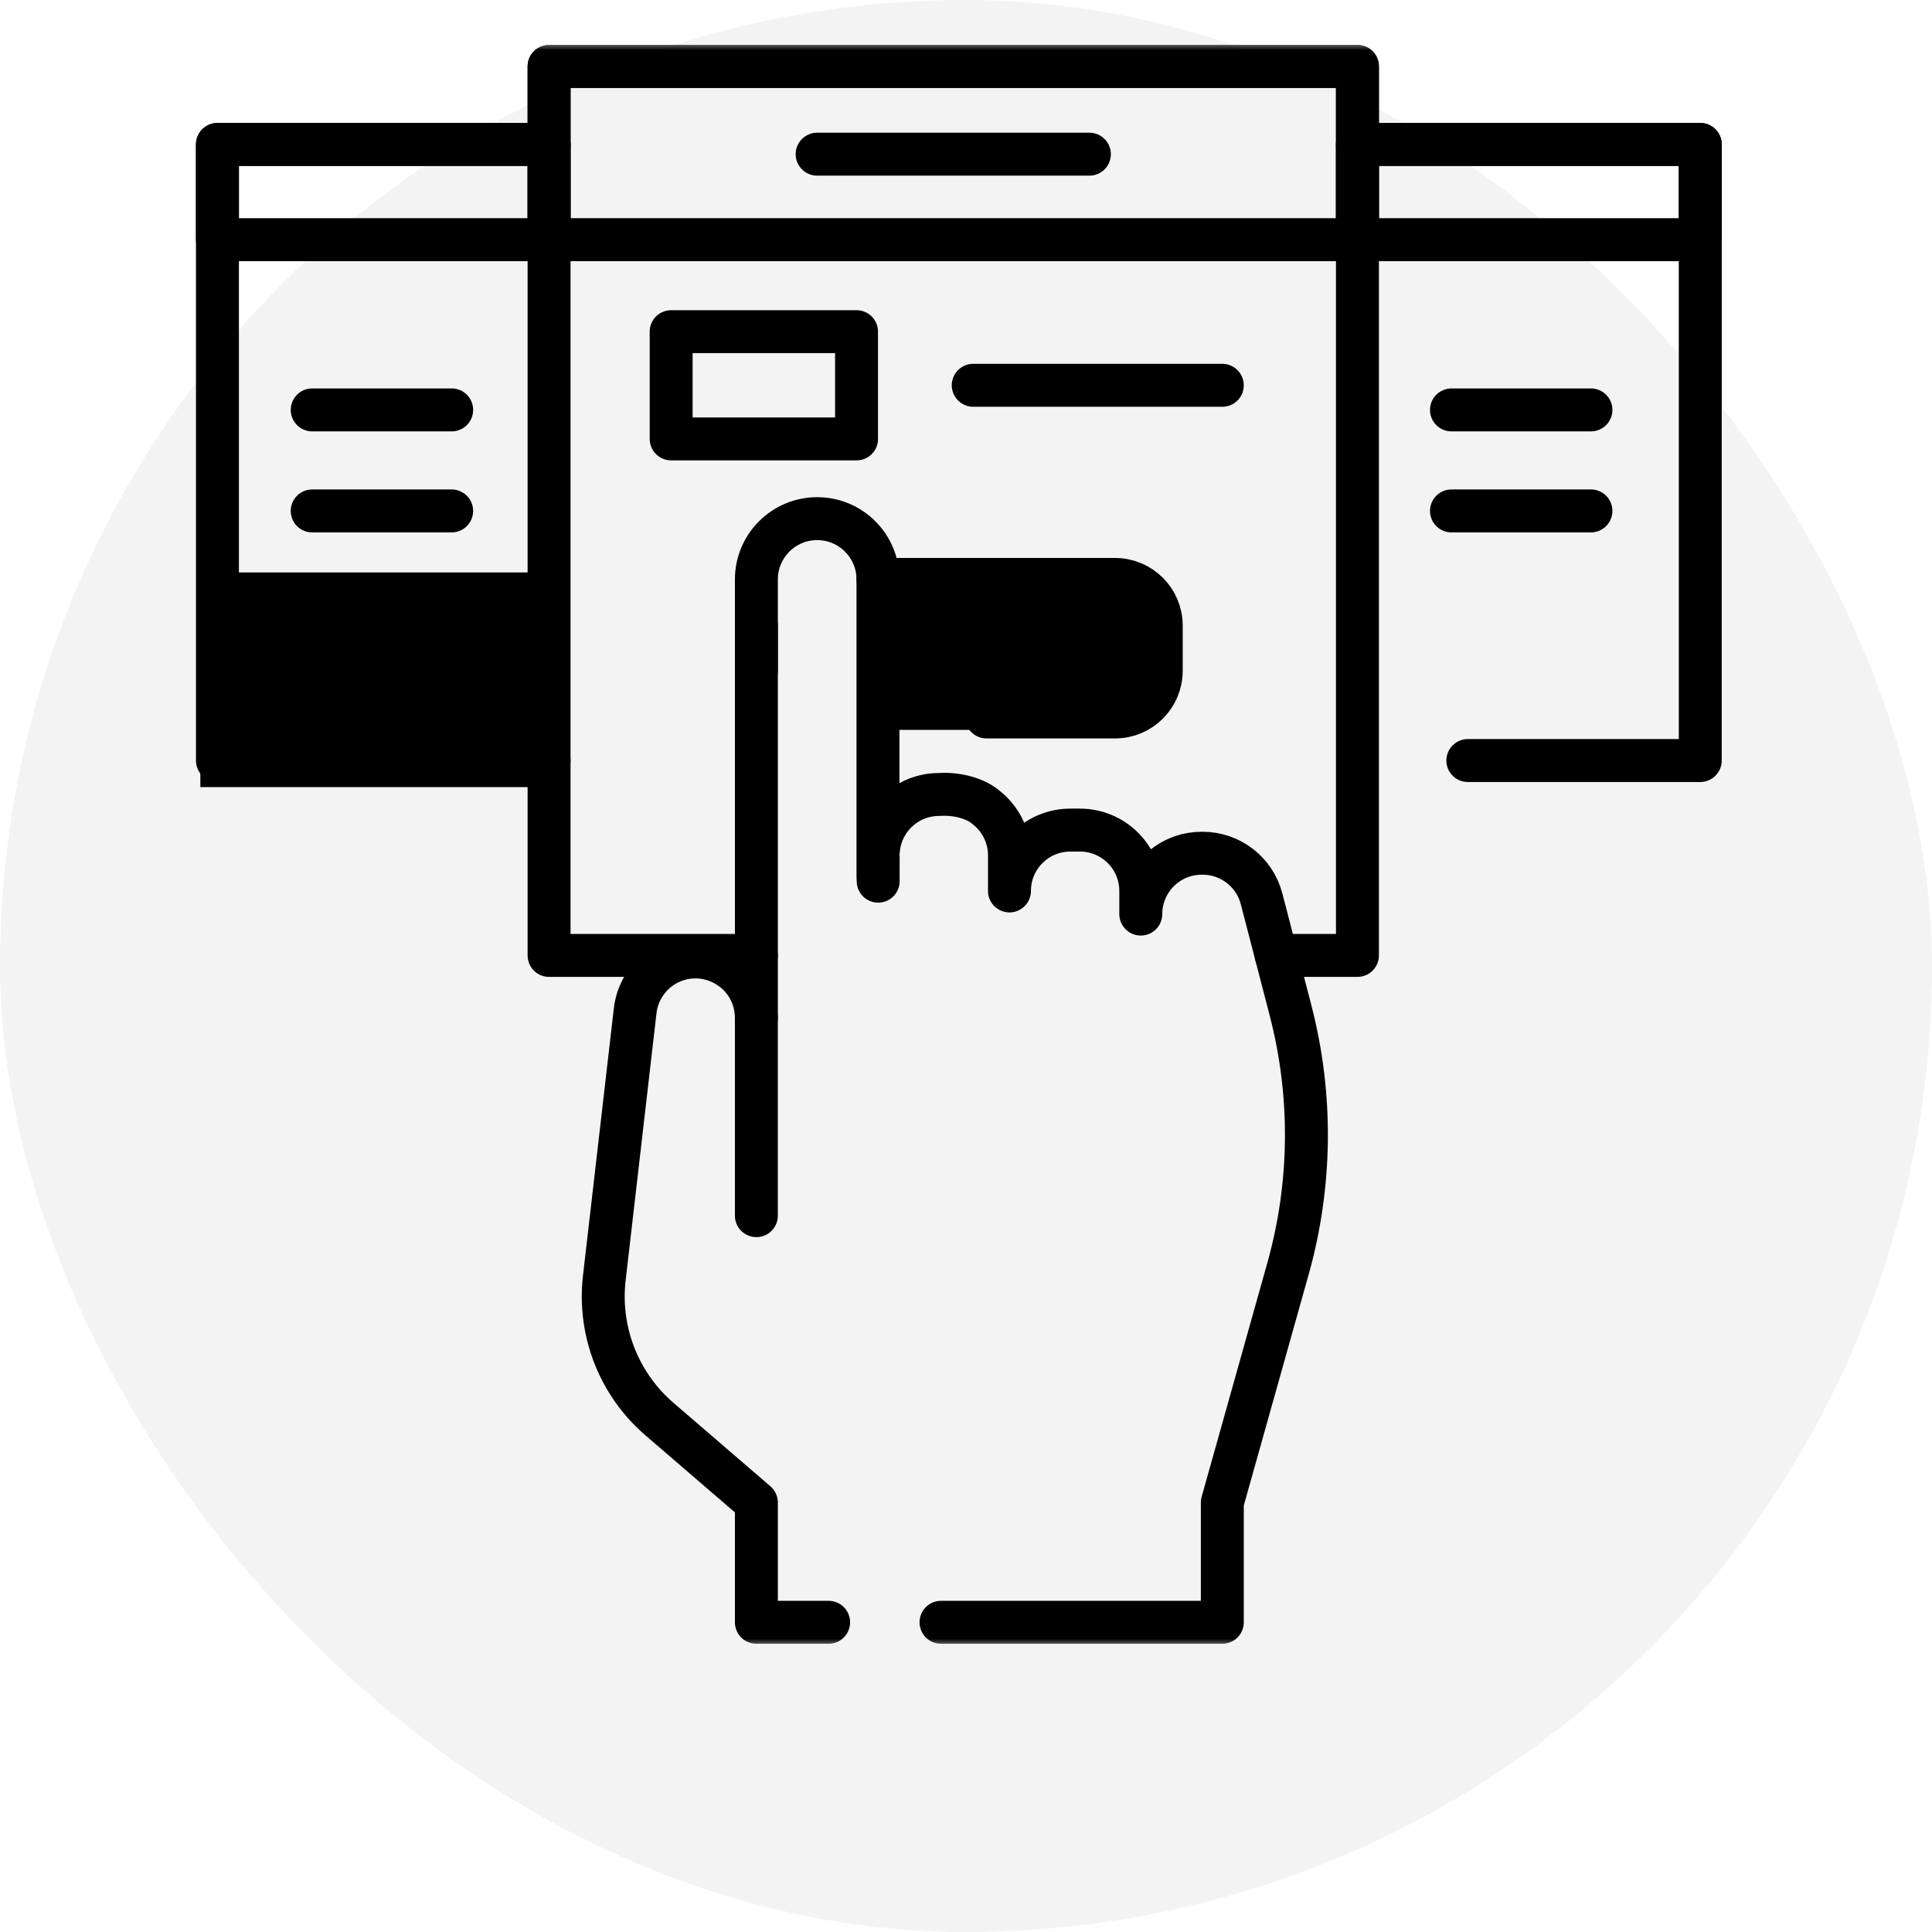
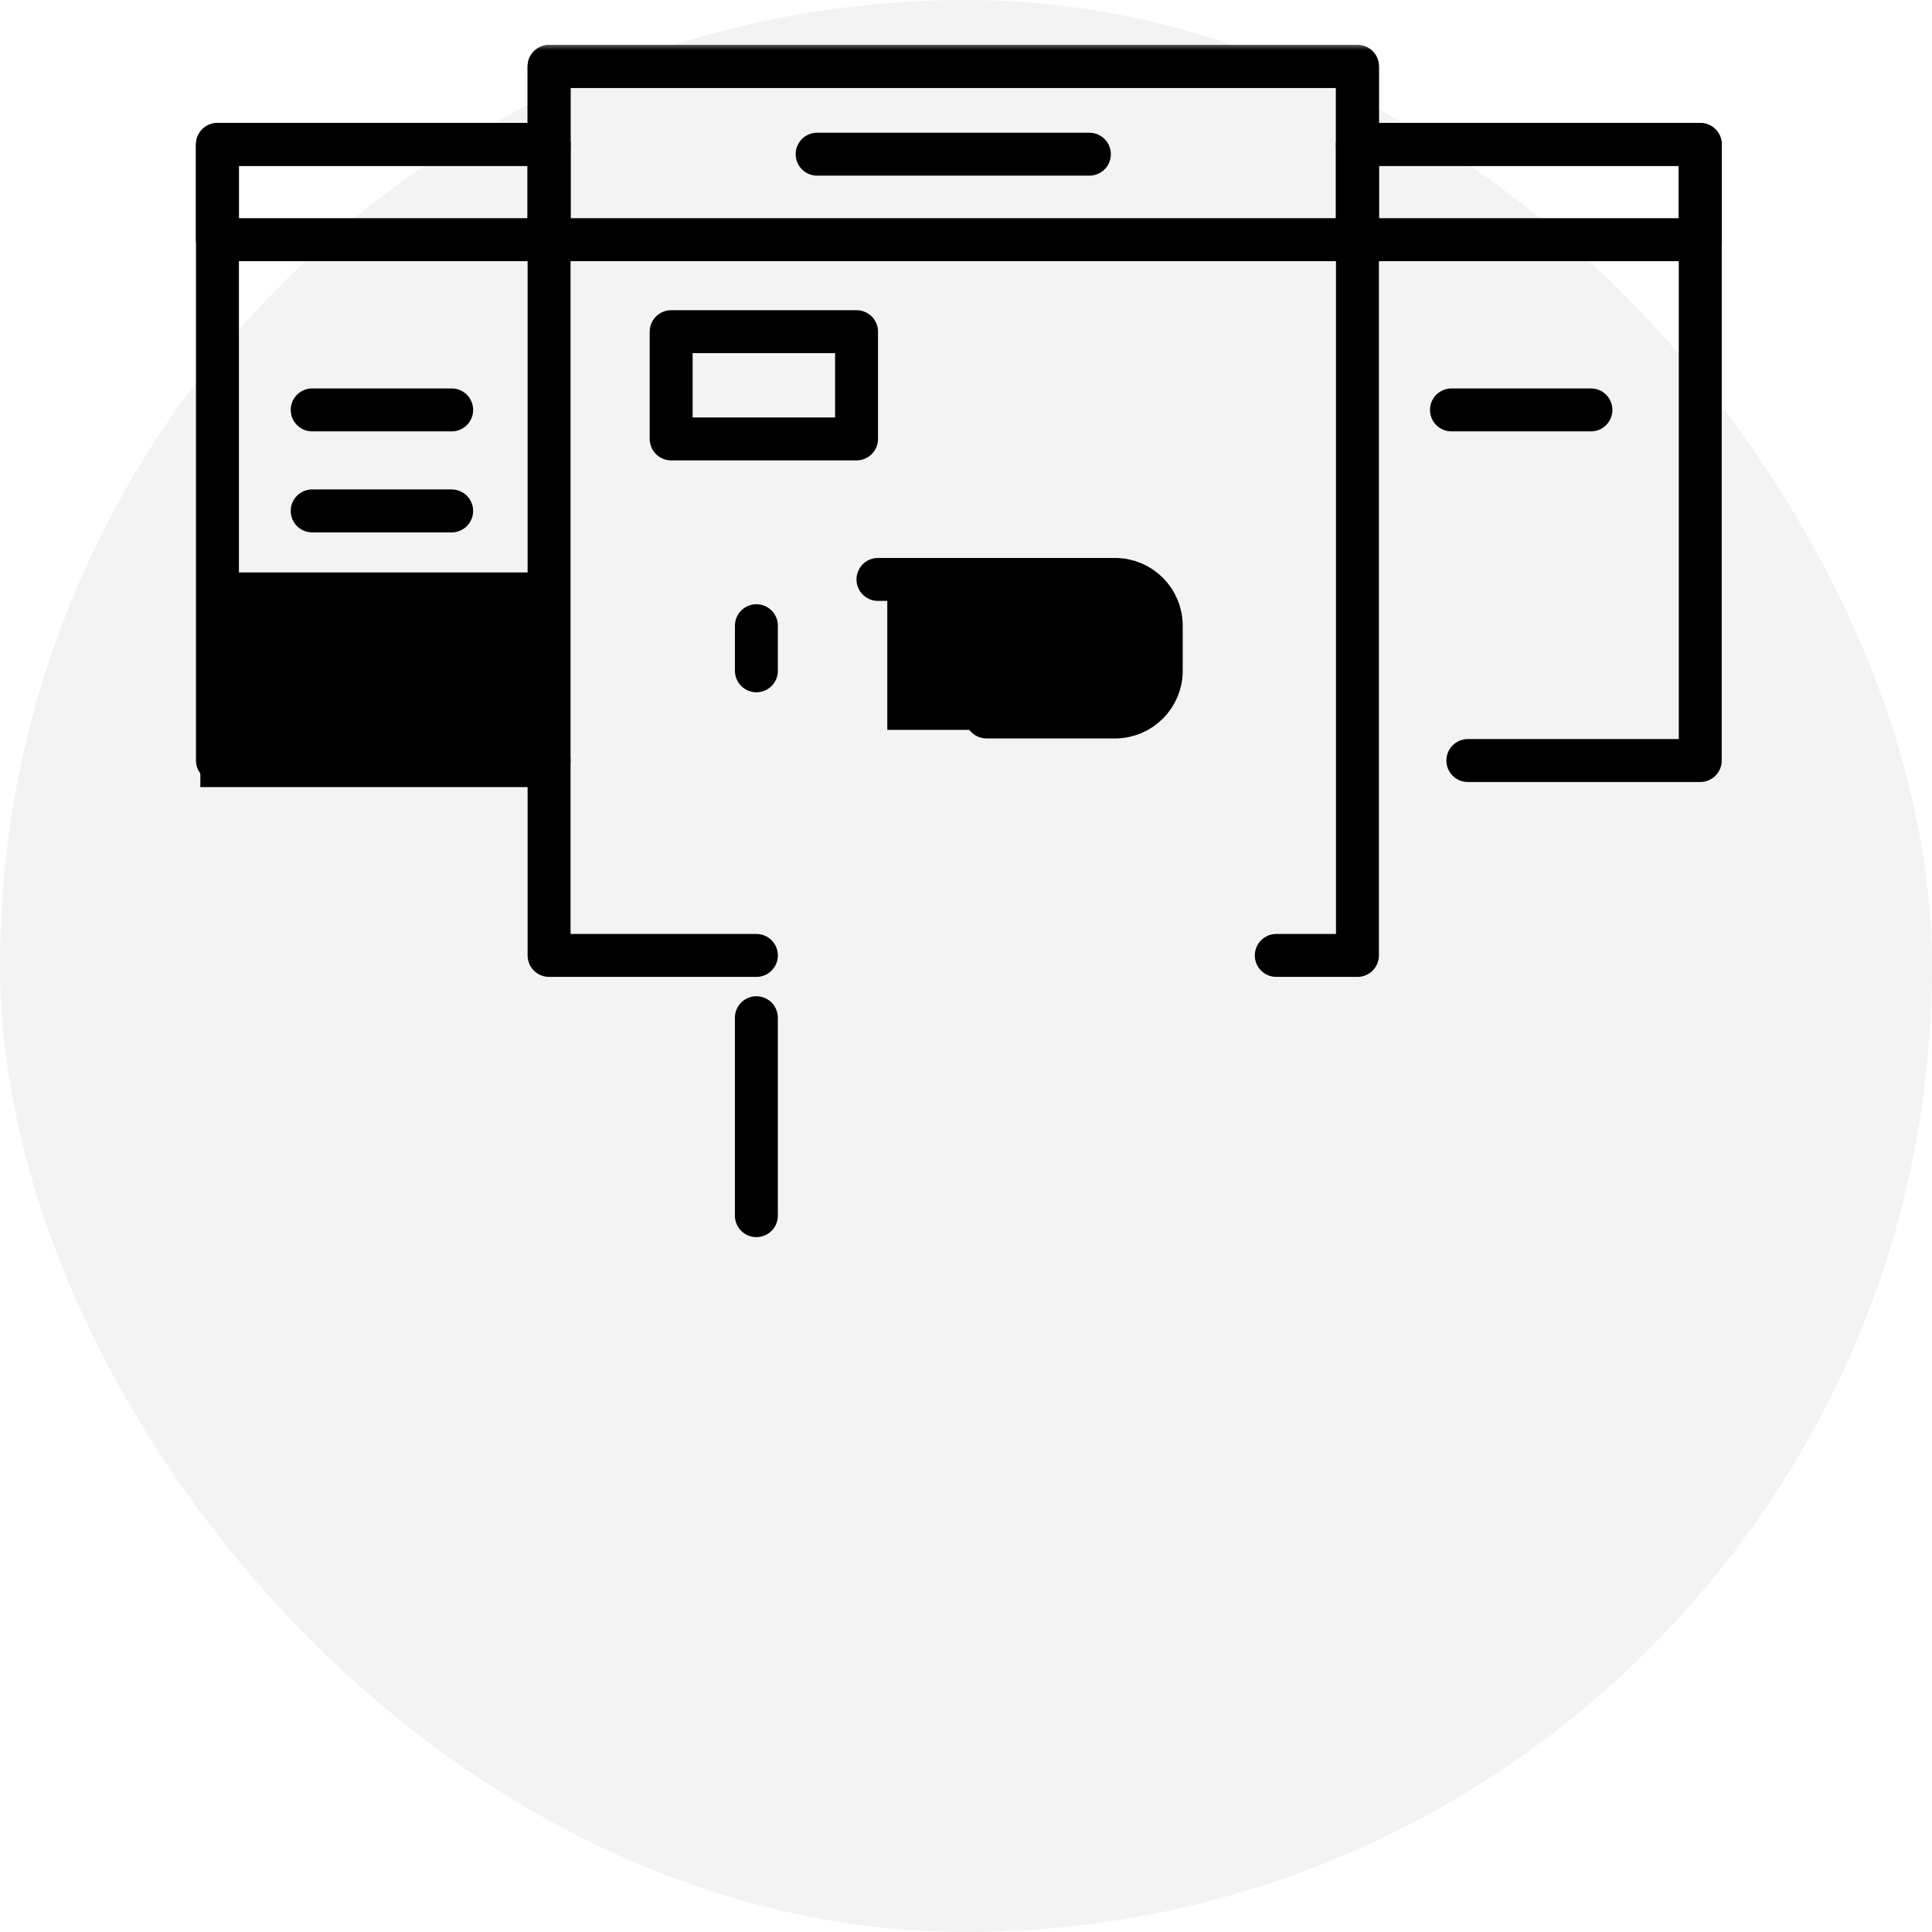
<svg xmlns="http://www.w3.org/2000/svg" width="135" height="135" viewBox="0 0 135 135" fill="none">
  <rect width="135" height="135" rx="67.5" fill="#D9D9D9" fill-opacity="0.31" />
  <mask id="mask0_12_335" style="mask-type:luminance" maskUnits="userSpaceOnUse" x="11" y="3" width="112" height="112">
    <path d="M11 3H123V115H11V3Z" fill="white" />
  </mask>
  <g mask="url(#mask0_12_335)">
-     <path d="M65.755 113.359H85.411V104.992L89.998 88.657C91.654 82.76 91.715 76.531 90.177 70.602L88.153 62.805C87.665 60.928 85.974 59.62 84.035 59.62H83.968C82.968 59.62 82.049 59.964 81.323 60.541C80.623 61.096 80.103 61.869 79.862 62.757C79.779 63.115 79.723 63.3 79.713 63.872V62.255C79.713 61.081 79.236 60.018 78.467 59.248C77.697 58.479 76.634 58.003 75.46 58.003H74.79C72.44 58.003 70.538 59.906 70.537 62.255V59.77C70.537 58.39 69.88 57.165 68.863 56.388C68.165 55.797 66.871 55.426 65.614 55.516C63.378 55.516 61.548 57.242 61.377 59.434C61.356 59.453 61.364 61.471 61.363 61.573C61.363 61.465 61.357 61.36 61.349 61.255V40.49C61.349 38.143 59.447 36.241 57.101 36.241C54.755 36.241 52.853 38.143 52.853 40.49V61.68V71.114C52.853 70.48 52.691 69.336 51.794 68.312C51.152 67.579 49.996 66.866 48.605 66.866C46.446 66.866 44.63 68.483 44.383 70.627L42.226 89.303C42.172 89.769 42.148 90.233 42.151 90.695C42.151 90.698 42.152 90.701 42.152 90.703C42.154 90.925 42.162 91.147 42.178 91.367C42.349 93.881 43.358 96.276 45.053 98.157C45.217 98.339 45.387 98.516 45.564 98.688C45.73 98.85 45.902 99.008 46.08 99.16L52.853 104.992V113.359H57.901" stroke="black" stroke-width="3" stroke-miterlimit="10" stroke-linecap="round" stroke-linejoin="round" />
    <path d="M52.852 71.113V84.945" stroke="black" stroke-width="3" stroke-miterlimit="10" stroke-linecap="round" stroke-linejoin="round" />
    <path d="M38.367 53.143H15.194V10.092H38.367" stroke="black" stroke-width="3" stroke-miterlimit="10" stroke-linecap="round" stroke-linejoin="round" />
    <path d="M102.566 53.143H118.807V10.092H94.853" stroke="black" stroke-width="3" stroke-miterlimit="10" stroke-linecap="round" stroke-linejoin="round" />
    <path d="M89.181 66.761H94.853V4.64H38.367V66.761H52.853" stroke="black" stroke-width="3" stroke-miterlimit="10" stroke-linecap="round" stroke-linejoin="round" />
    <path d="M61.348 40.488H77.914C79.697 40.488 81.143 41.934 81.143 43.719V46.87C81.143 48.653 79.697 50.099 77.914 50.099H68.934" stroke="black" stroke-width="3" stroke-miterlimit="10" stroke-linecap="round" stroke-linejoin="round" />
    <path d="M52.854 46.873V43.721" stroke="black" stroke-width="3" stroke-miterlimit="10" stroke-linecap="round" stroke-linejoin="round" />
    <path d="M38.368 16.747H15.193V10.093H38.368V16.747Z" stroke="black" stroke-width="3" stroke-miterlimit="10" stroke-linecap="round" stroke-linejoin="round" />
    <path d="M118.808 16.747H94.853V10.093H118.808V16.747Z" stroke="black" stroke-width="3" stroke-miterlimit="10" stroke-linecap="round" stroke-linejoin="round" />
    <path d="M94.852 16.747H38.368V4.642H94.852V16.747Z" stroke="black" stroke-width="3" stroke-miterlimit="10" stroke-linecap="round" stroke-linejoin="round" />
    <path d="M57.098 10.773H76.122" stroke="black" stroke-width="3" stroke-miterlimit="10" stroke-linecap="round" stroke-linejoin="round" />
    <path d="M59.852 30.669H46.898V23.176H59.852V30.669Z" stroke="black" stroke-width="3" stroke-miterlimit="10" stroke-linecap="round" stroke-linejoin="round" />
    <path d="M101.422 28.643H111.168" stroke="black" stroke-width="3" stroke-miterlimit="10" stroke-linecap="round" stroke-linejoin="round" />
-     <path d="M101.422 35.701H111.168" stroke="black" stroke-width="3" stroke-miterlimit="10" stroke-linecap="round" stroke-linejoin="round" />
    <path d="M21.815 28.643H31.561" stroke="black" stroke-width="3" stroke-miterlimit="10" stroke-linecap="round" stroke-linejoin="round" />
    <path d="M21.814 35.701H31.56" stroke="black" stroke-width="3" stroke-miterlimit="10" stroke-linecap="round" stroke-linejoin="round" />
-     <path d="M68.005 26.923H85.41" stroke="black" stroke-width="3" stroke-miterlimit="10" stroke-linecap="round" stroke-linejoin="round" />
  </g>
  <rect x="14" y="40" width="25" height="15" fill="black" />
  <rect x="62" y="40" width="18" height="11" fill="black" />
</svg>